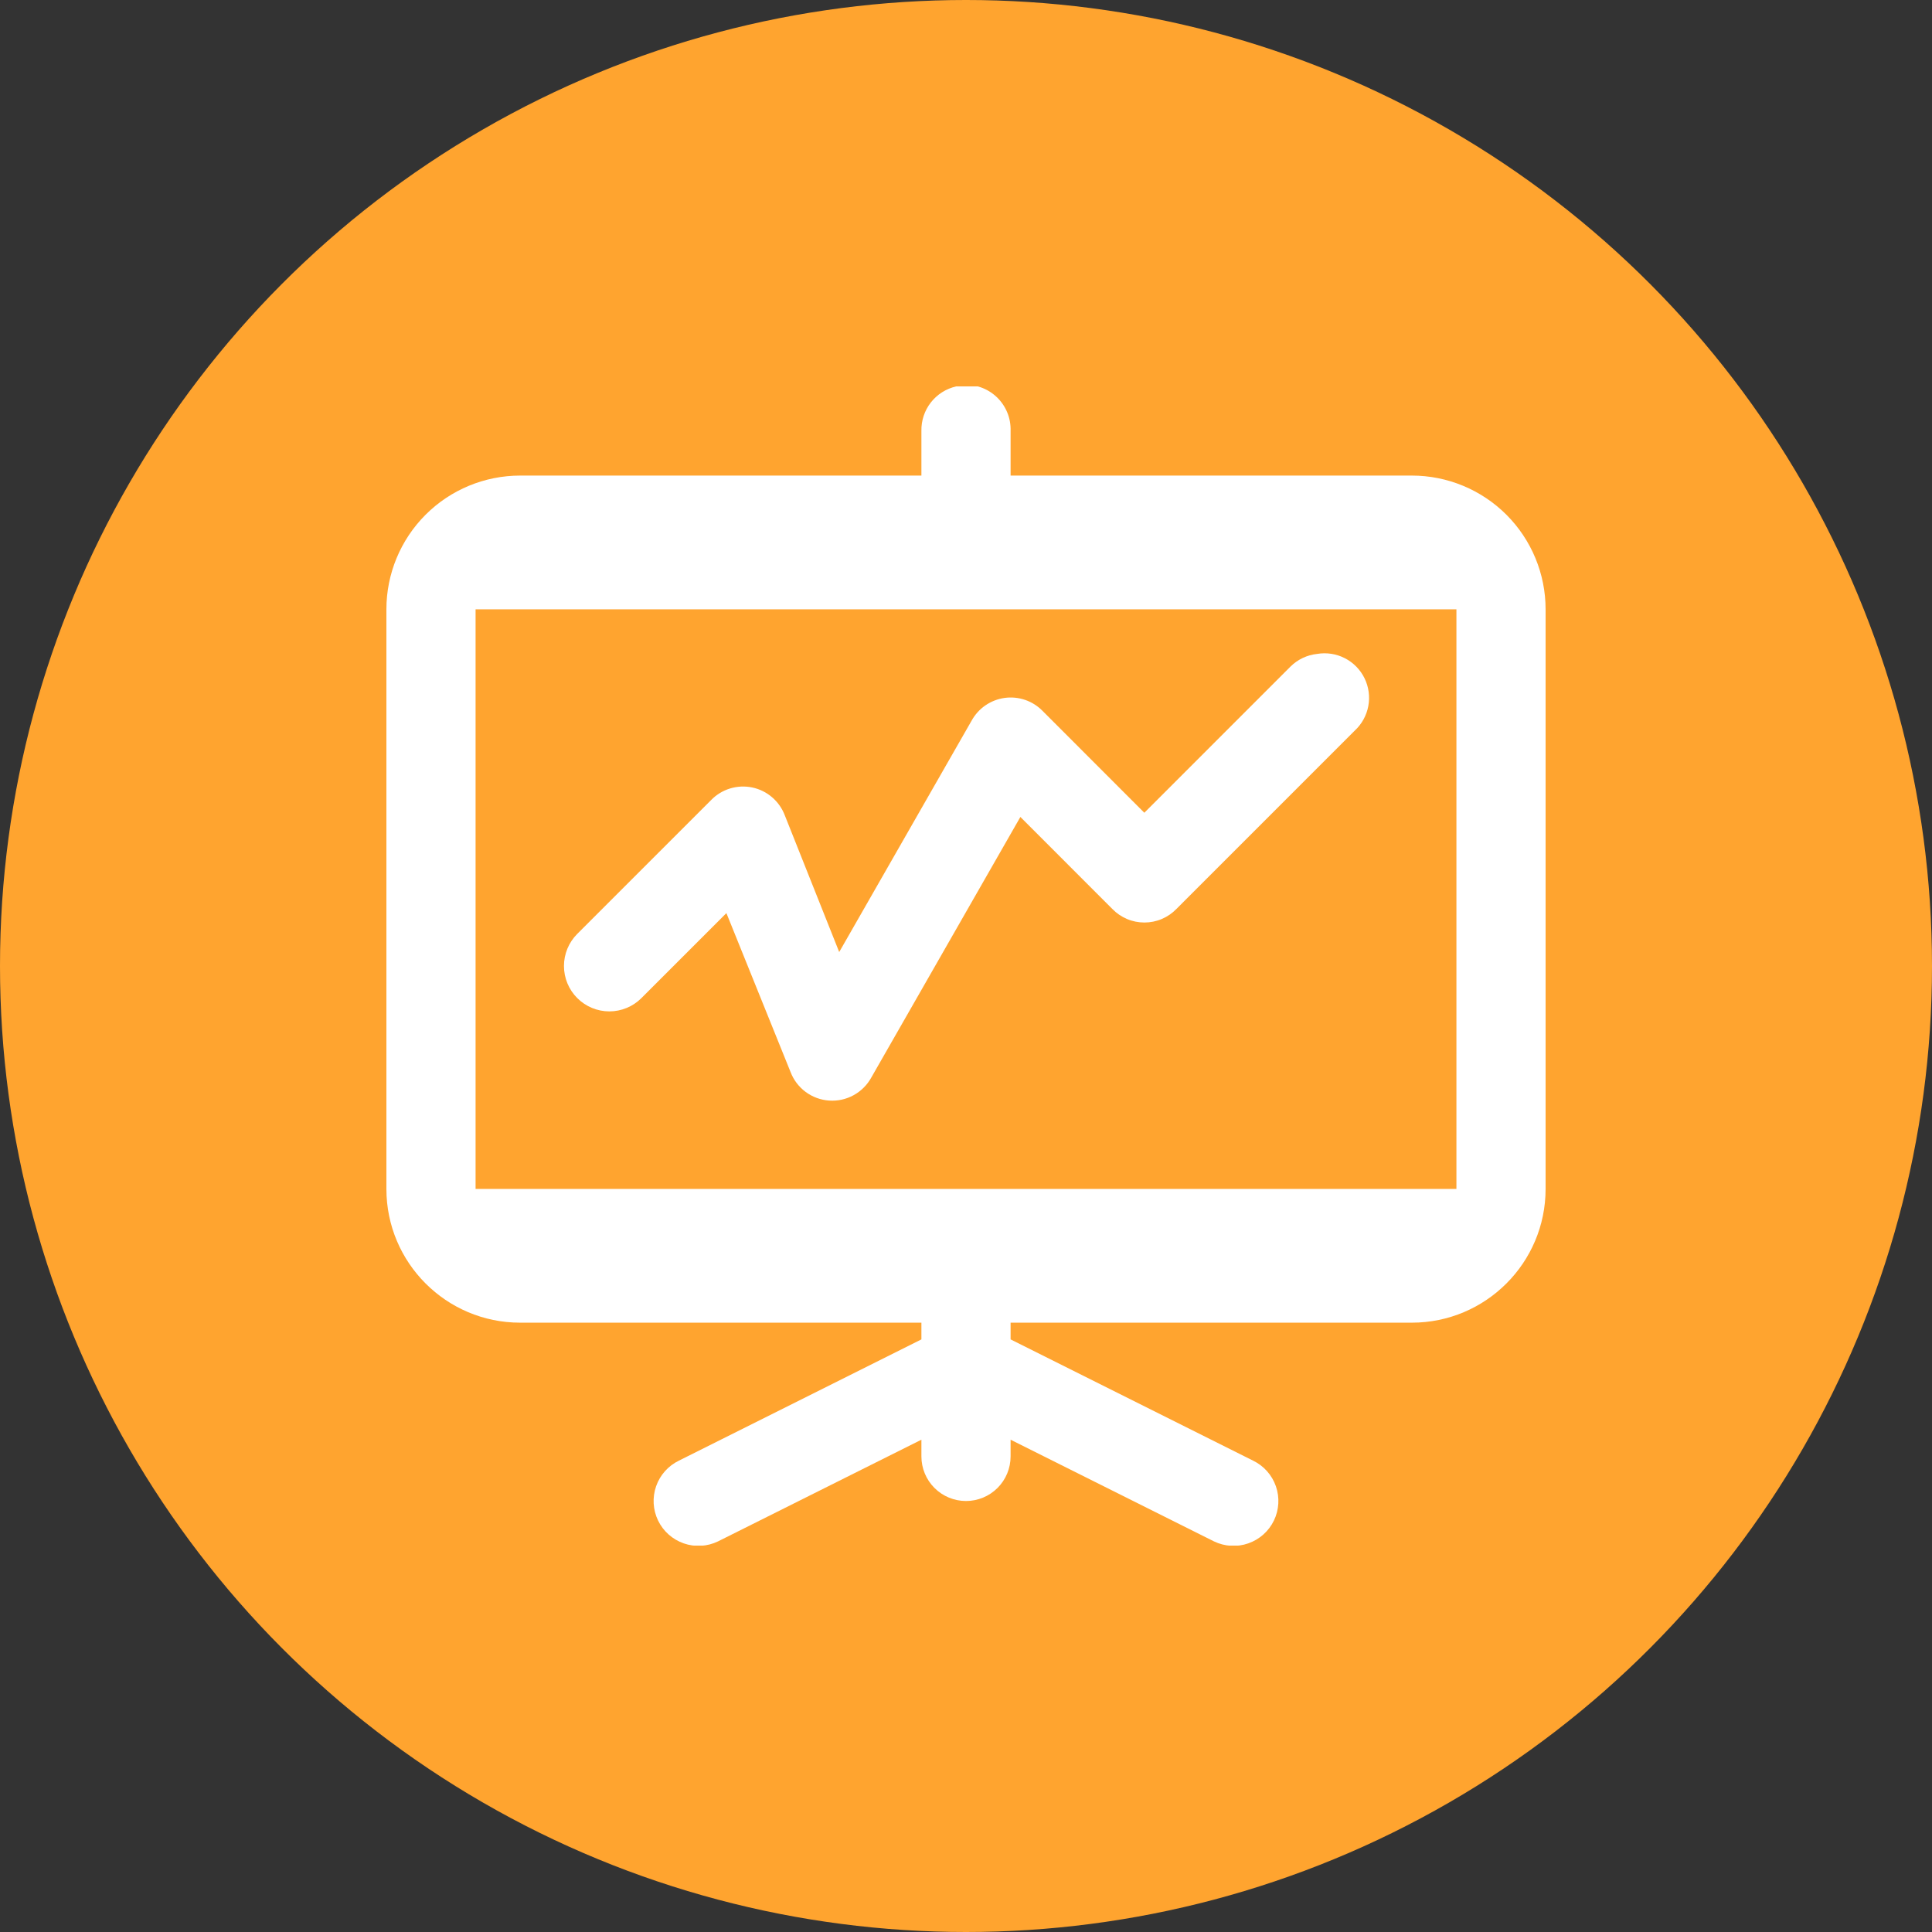
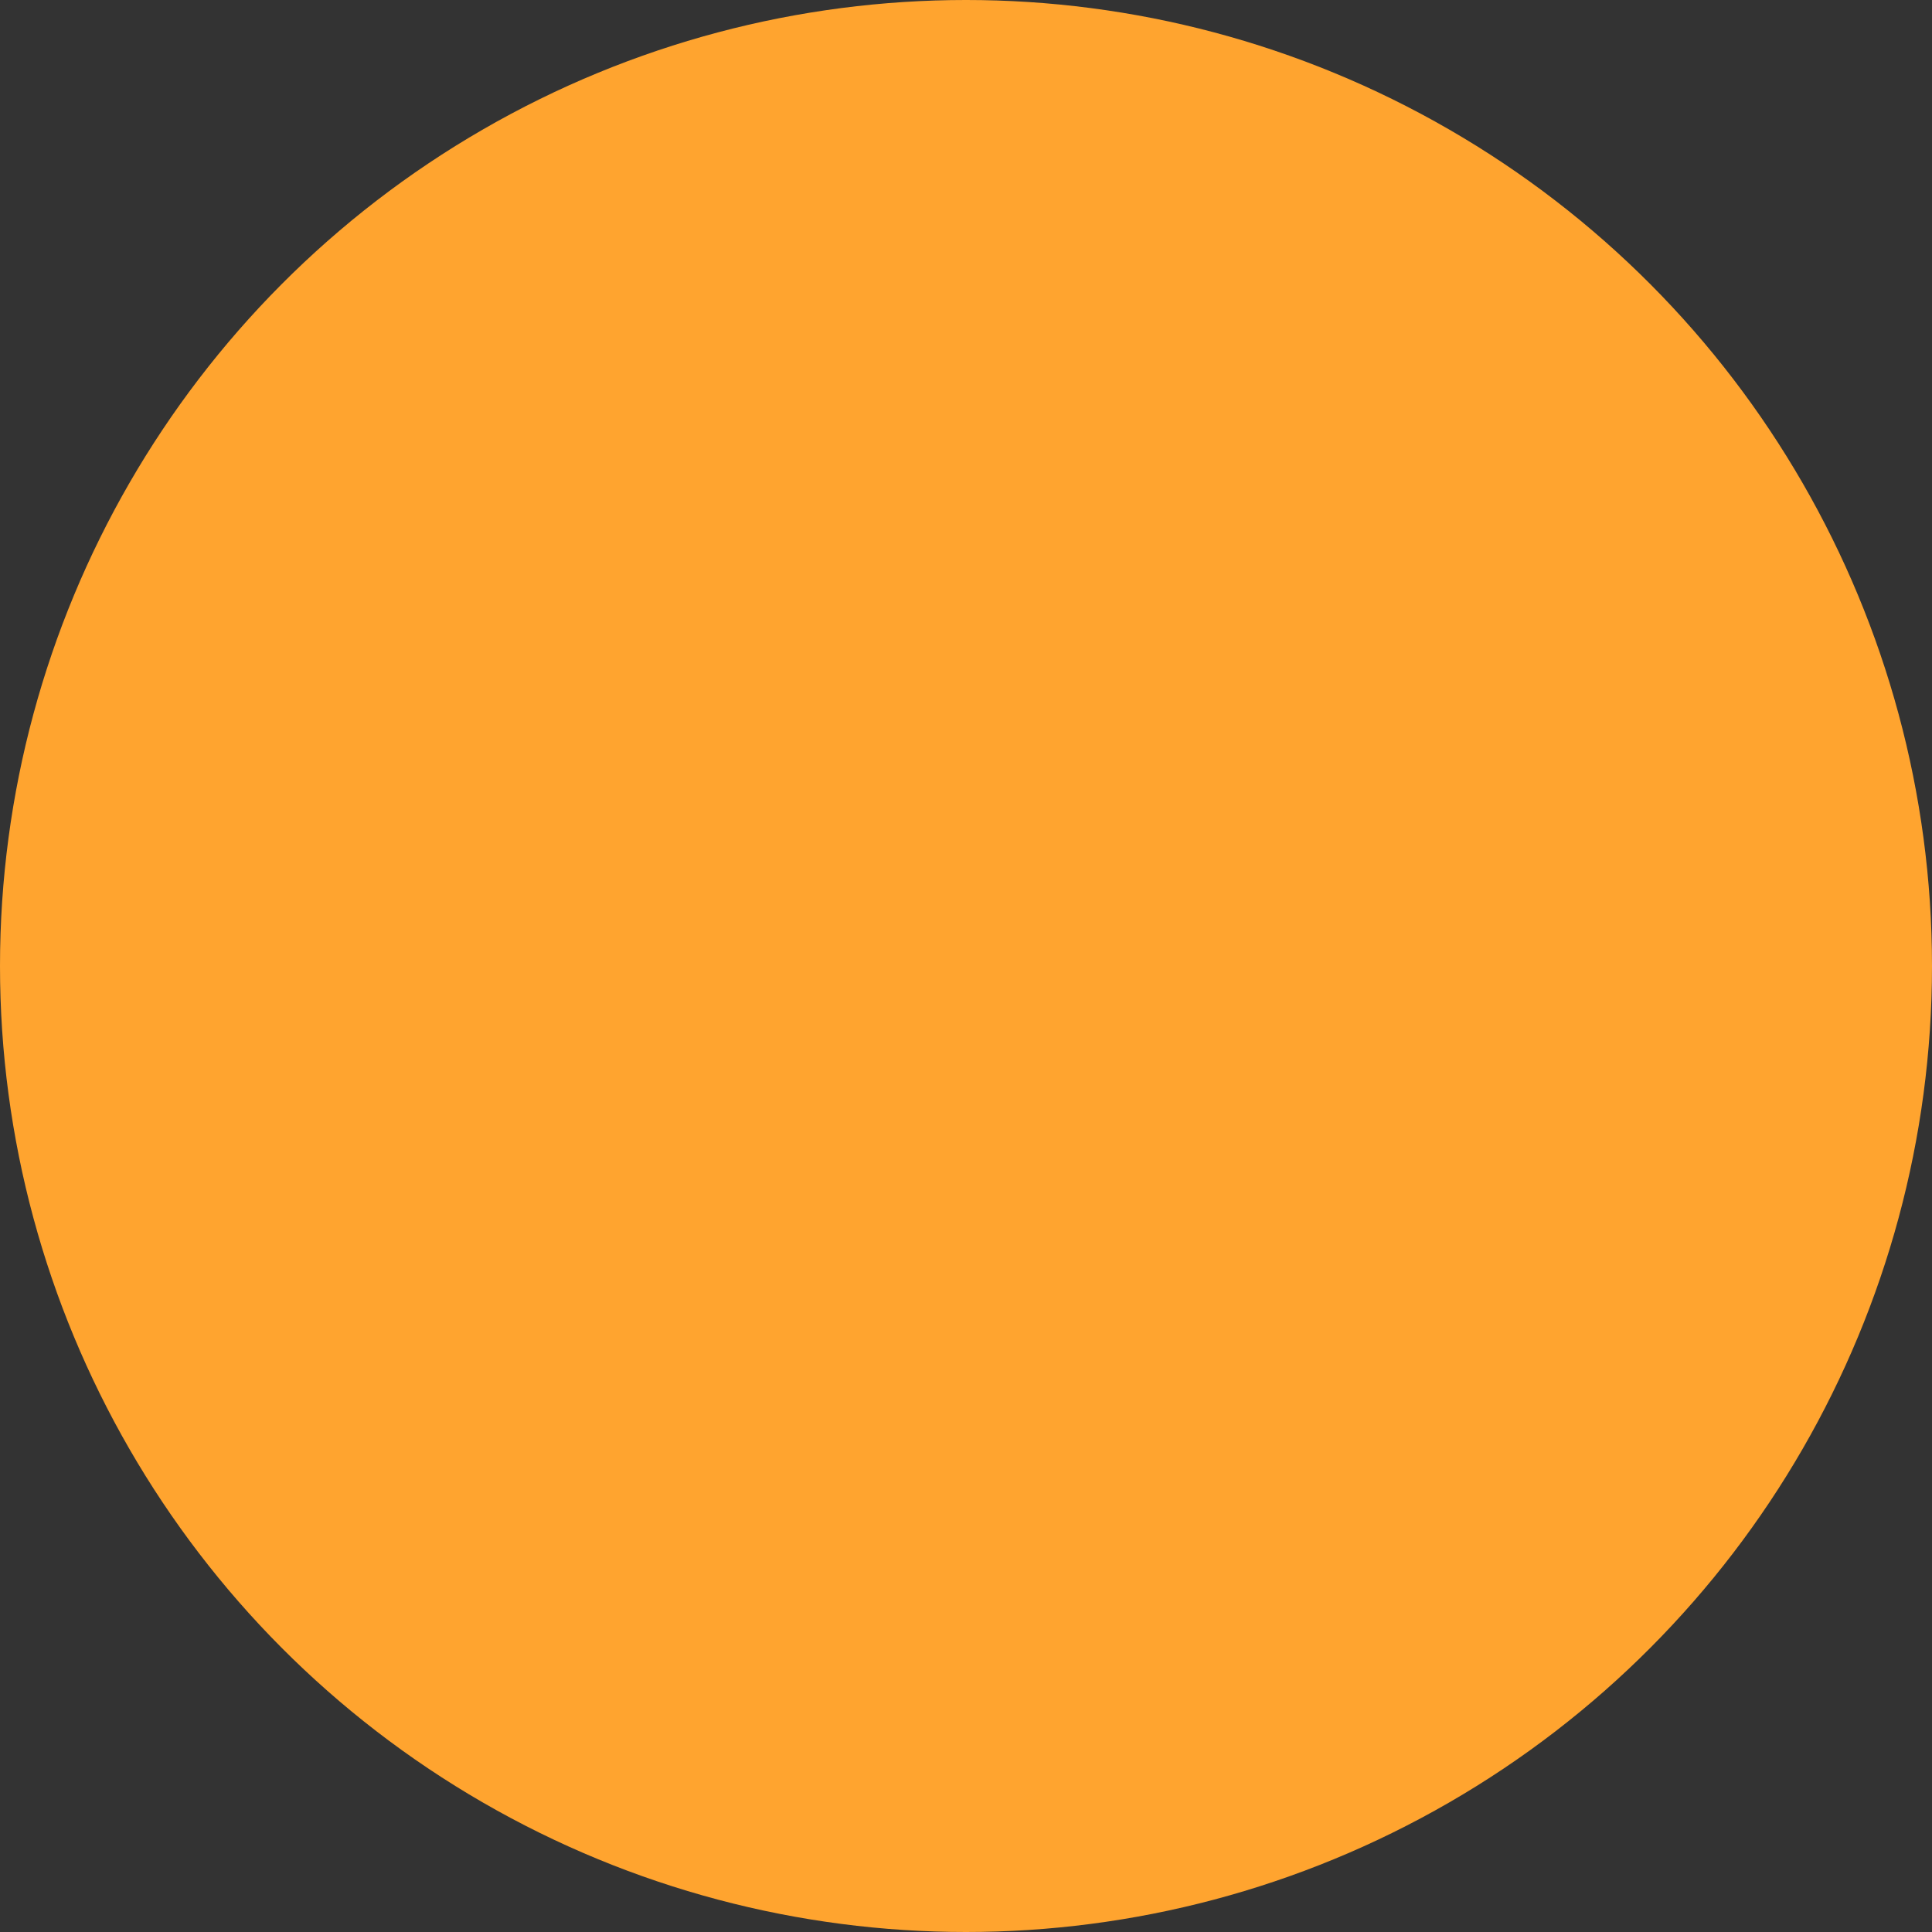
<svg xmlns="http://www.w3.org/2000/svg" width="75" height="75" viewBox="0 0 75 75" fill="none">
  <rect x="0" y="0" width="75" height="75" fill="#333333" stroke="none" />
  <circle cx="37.5" cy="37.5" r="37.5" fill="#FFA42F" />
  <g clip-path="url(#clip0)">
-     <path d="M37.337 14.946C37.264 14.96 37.192 14.977 37.121 15C36.73 15.088 36.382 15.308 36.135 15.624C35.889 15.939 35.76 16.331 35.769 16.731V18.462H20.192C18.815 18.462 17.494 19.009 16.521 19.982C15.547 20.956 15 22.277 15 23.654V46.154C15 49.02 17.326 51.346 20.192 51.346H35.769V51.995L26.357 56.701C25.941 56.902 25.622 57.26 25.47 57.696C25.318 58.132 25.346 58.611 25.546 59.026C25.747 59.442 26.105 59.761 26.541 59.913C26.977 60.066 27.456 60.038 27.872 59.837L35.769 55.889V56.538C35.769 56.998 35.952 57.438 36.276 57.762C36.601 58.087 37.041 58.269 37.5 58.269C37.959 58.269 38.399 58.087 38.724 57.762C39.048 57.438 39.231 56.998 39.231 56.538V55.889L47.128 59.837C47.544 60.038 48.023 60.066 48.459 59.913C48.895 59.761 49.253 59.442 49.454 59.026C49.654 58.611 49.682 58.132 49.53 57.696C49.378 57.26 49.059 56.902 48.643 56.701L39.231 51.995V51.346H54.808C57.674 51.346 60 49.02 60 46.154V23.654C60 22.277 59.453 20.956 58.479 19.982C57.505 19.009 56.185 18.462 54.808 18.462H39.231V16.731C39.239 16.485 39.196 16.239 39.102 16.012C39.008 15.784 38.867 15.579 38.688 15.41C38.509 15.241 38.296 15.112 38.063 15.032C37.83 14.952 37.583 14.923 37.337 14.946ZM18.462 23.654H56.538V46.154H18.462V23.654ZM51.13 25.385C50.742 25.426 50.38 25.598 50.102 25.871L44.423 31.551L40.475 27.6C40.286 27.406 40.054 27.259 39.798 27.171C39.542 27.083 39.269 27.056 39 27.093C38.732 27.13 38.476 27.23 38.253 27.383C38.03 27.537 37.846 27.741 37.716 27.979L32.578 36.958L30.468 31.657C30.365 31.383 30.195 31.14 29.973 30.95C29.752 30.759 29.485 30.628 29.199 30.569C28.913 30.51 28.616 30.524 28.337 30.61C28.058 30.696 27.805 30.851 27.602 31.062L22.409 36.254C22.079 36.584 21.893 37.032 21.893 37.499C21.893 37.967 22.078 38.415 22.409 38.745C22.739 39.076 23.187 39.262 23.654 39.262C24.121 39.262 24.57 39.076 24.9 38.746L28.199 35.447L30.688 41.612C30.805 41.922 31.009 42.191 31.274 42.388C31.54 42.585 31.857 42.702 32.187 42.724C32.517 42.747 32.846 42.675 33.136 42.516C33.426 42.357 33.665 42.119 33.824 41.829L39.611 31.714L43.18 35.285C43.342 35.452 43.535 35.584 43.749 35.675C43.963 35.766 44.193 35.812 44.425 35.812C44.657 35.812 44.887 35.766 45.101 35.675C45.315 35.584 45.508 35.452 45.669 35.285L52.592 28.362C52.866 28.108 53.05 27.774 53.118 27.407C53.186 27.041 53.134 26.663 52.97 26.328C52.806 25.994 52.538 25.721 52.206 25.551C51.875 25.381 51.497 25.323 51.13 25.385Z" fill="white" />
+     <path d="M37.337 14.946C37.264 14.96 37.192 14.977 37.121 15C36.73 15.088 36.382 15.308 36.135 15.624C35.889 15.939 35.76 16.331 35.769 16.731V18.462H20.192C18.815 18.462 17.494 19.009 16.521 19.982C15.547 20.956 15 22.277 15 23.654V46.154C15 49.02 17.326 51.346 20.192 51.346H35.769V51.995L26.357 56.701C25.941 56.902 25.622 57.26 25.47 57.696C25.318 58.132 25.346 58.611 25.546 59.026C25.747 59.442 26.105 59.761 26.541 59.913C26.977 60.066 27.456 60.038 27.872 59.837L35.769 55.889V56.538C35.769 56.998 35.952 57.438 36.276 57.762C36.601 58.087 37.041 58.269 37.5 58.269C37.959 58.269 38.399 58.087 38.724 57.762C39.048 57.438 39.231 56.998 39.231 56.538V55.889L47.128 59.837C47.544 60.038 48.023 60.066 48.459 59.913C48.895 59.761 49.253 59.442 49.454 59.026C49.654 58.611 49.682 58.132 49.53 57.696C49.378 57.26 49.059 56.902 48.643 56.701L39.231 51.995V51.346H54.808C57.674 51.346 60 49.02 60 46.154V23.654C60 22.277 59.453 20.956 58.479 19.982C57.505 19.009 56.185 18.462 54.808 18.462H39.231V16.731C39.239 16.485 39.196 16.239 39.102 16.012C39.008 15.784 38.867 15.579 38.688 15.41C38.509 15.241 38.296 15.112 38.063 15.032C37.83 14.952 37.583 14.923 37.337 14.946ZM18.462 23.654H56.538V46.154H18.462V23.654ZM51.13 25.385C50.742 25.426 50.38 25.598 50.102 25.871L44.423 31.551L40.475 27.6C40.286 27.406 40.054 27.259 39.798 27.171C39.542 27.083 39.269 27.056 39 27.093C38.732 27.13 38.476 27.23 38.253 27.383C38.03 27.537 37.846 27.741 37.716 27.979L32.578 36.958L30.468 31.657C30.365 31.383 30.195 31.14 29.973 30.95C29.752 30.759 29.485 30.628 29.199 30.569C28.913 30.51 28.616 30.524 28.337 30.61C28.058 30.696 27.805 30.851 27.602 31.062L22.409 36.254C22.079 36.584 21.893 37.032 21.893 37.499C21.893 37.967 22.078 38.415 22.409 38.745C22.739 39.076 23.187 39.262 23.654 39.262C24.121 39.262 24.57 39.076 24.9 38.746L28.199 35.447L30.688 41.612C30.805 41.922 31.009 42.191 31.274 42.388C31.54 42.585 31.857 42.702 32.187 42.724C32.517 42.747 32.846 42.675 33.136 42.516C33.426 42.357 33.665 42.119 33.824 41.829L39.611 31.714L43.18 35.285C43.342 35.452 43.535 35.584 43.749 35.675C43.963 35.766 44.193 35.812 44.425 35.812C44.657 35.812 44.887 35.766 45.101 35.675C45.315 35.584 45.508 35.452 45.669 35.285L52.592 28.362C52.866 28.108 53.05 27.774 53.118 27.407C53.186 27.041 53.134 26.663 52.97 26.328C51.875 25.381 51.497 25.323 51.13 25.385Z" fill="white" />
  </g>
  <defs>
    <clipPath id="clip0">
-       <rect width="45" height="45" fill="white" transform="translate(15 15)" />
-     </clipPath>
+       </clipPath>
  </defs>
</svg>